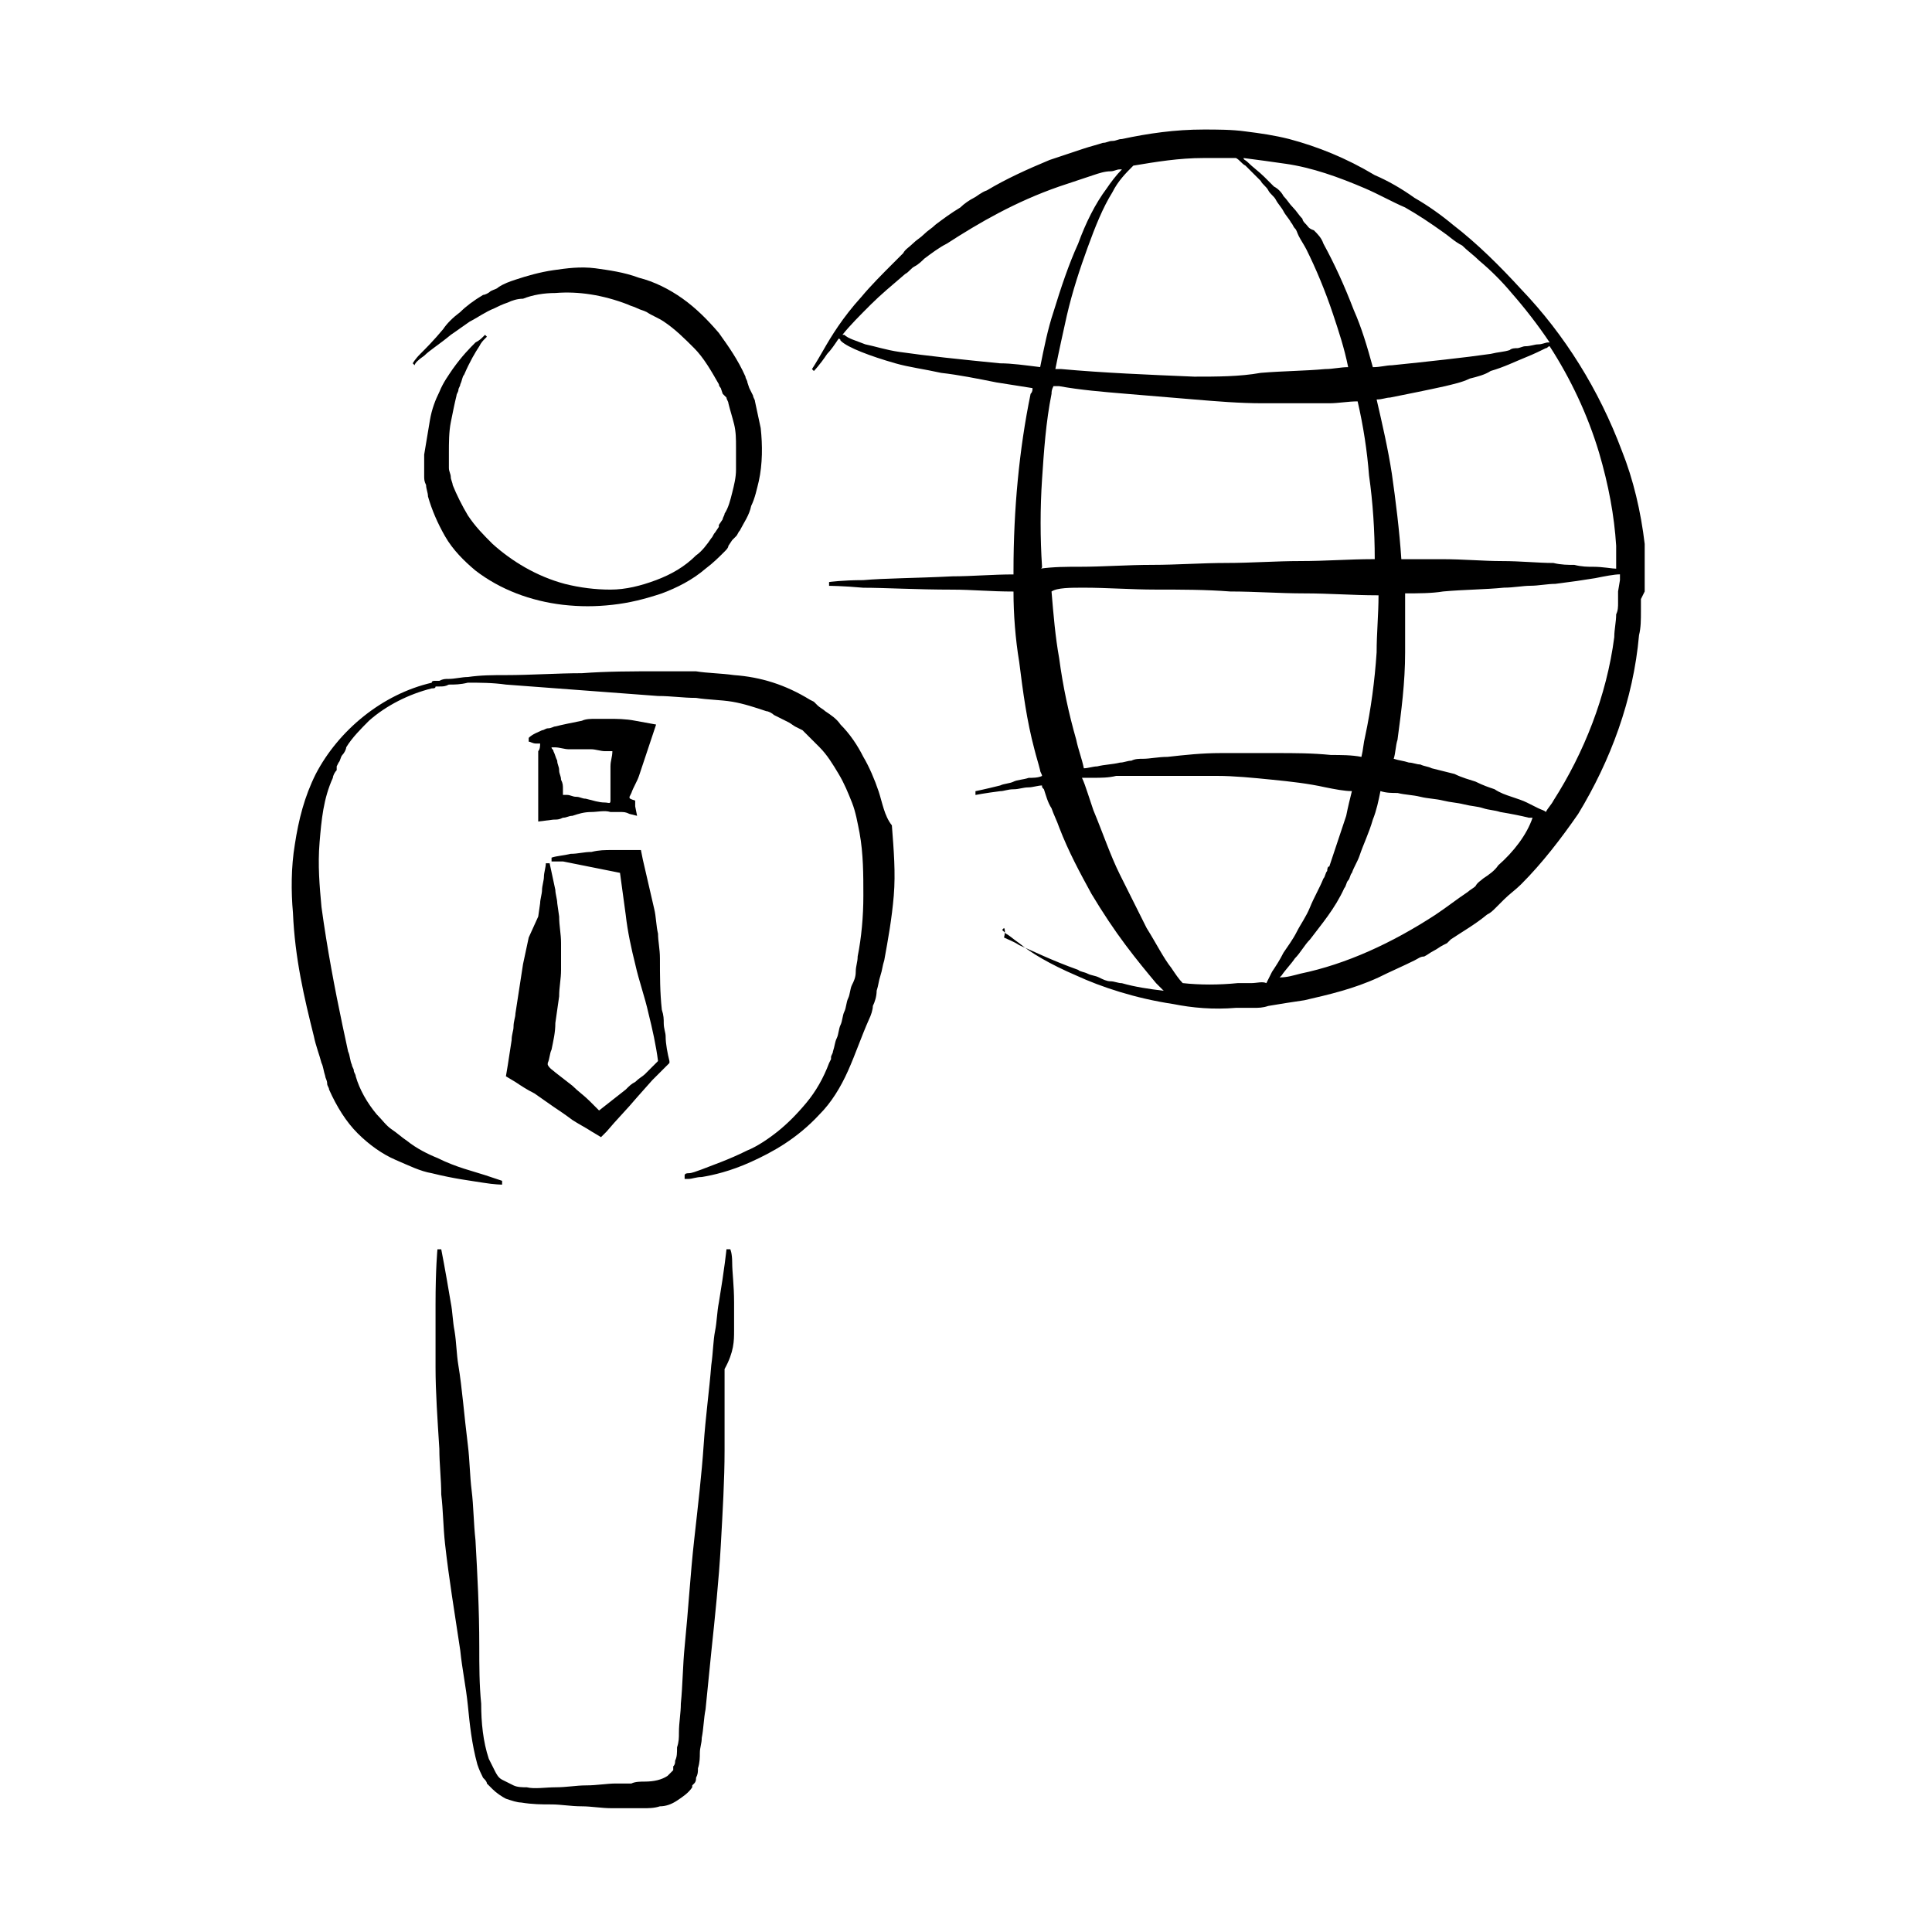
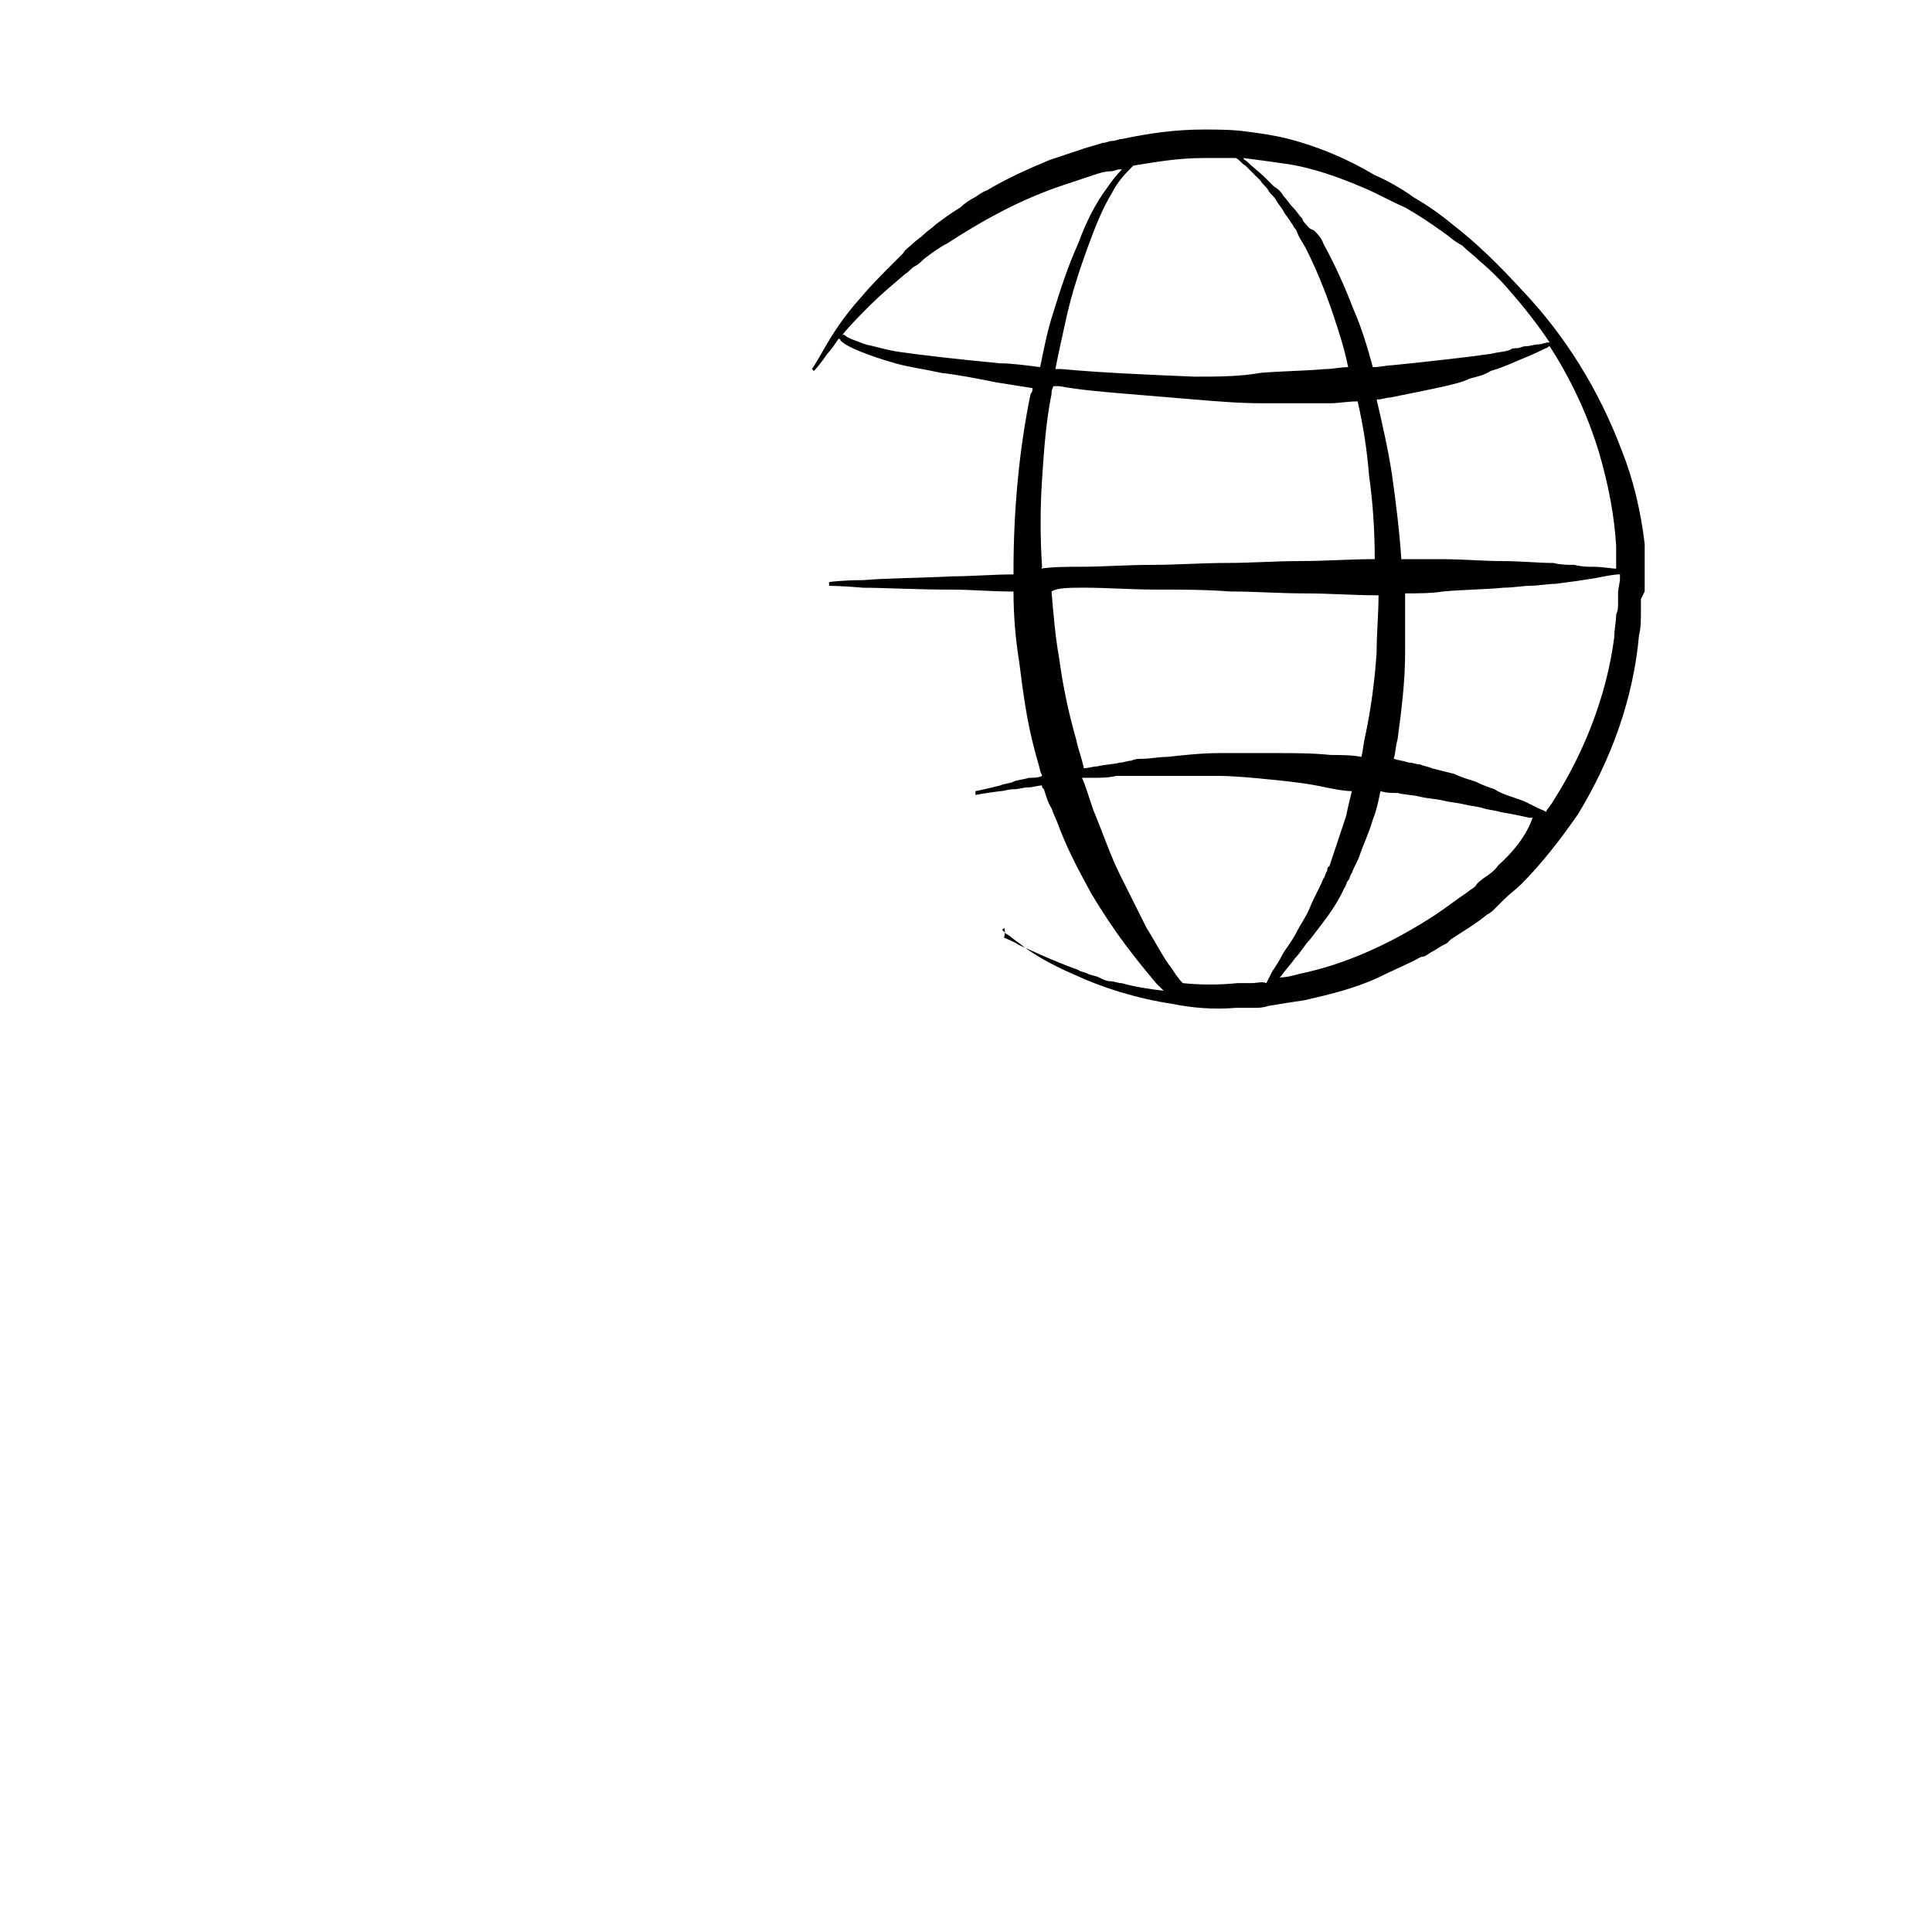
<svg xmlns="http://www.w3.org/2000/svg" fill="#000000" width="800px" height="800px" version="1.1" viewBox="144 144 512 512">
  <g>
-     <path d="m256.41 238.28c1.512-1.512 4.031-3.023 7.055-5.543 1.512-1.008 3.527-2.519 5.039-3.527 2.016-1.008 4.031-2.519 6.551-3.527 1.008-0.504 2.016-1.008 3.527-1.512 1.008-0.504 2.519-1.008 4.031-1.008 2.519-1.008 5.543-1.512 8.566-1.512 6.047-0.504 12.594 0.504 19.145 3.023 1.008 0.504 1.512 0.504 2.519 1.008 1.008 0.504 1.512 0.504 2.519 1.008 1.512 1.008 3.023 1.512 4.535 2.519 3.023 2.016 5.543 4.535 8.062 7.055 2.519 2.519 4.535 6.047 6.551 9.574 0 0.504 0.504 1.008 0.504 1.008l0.504 1.512 1.008 1.008c0 0.504 0.504 1.008 0.504 1.512 0.504 2.016 1.008 3.527 1.512 5.543s0.504 4.031 0.504 6.047v6.047c0 2.016-0.504 4.031-1.008 6.047-0.504 2.016-1.008 4.031-2.016 5.543 0 0.504-0.504 1.008-0.504 1.512l-1.02 1.5v0.504l-1.008 1.512c-0.504 0.504-0.504 1.008-1.008 1.512-1.008 1.512-2.519 3.527-4.031 4.535-3.023 3.023-6.551 5.039-10.578 6.551-4.031 1.512-8.062 2.519-12.09 2.519-4.031 0-8.062-0.504-12.09-1.512-7.559-2.016-14.105-6.047-19.145-10.578-2.519-2.519-4.535-4.535-6.551-7.559-1.512-2.519-3.023-5.543-4.031-8.062 0-0.504-0.504-1.512-0.504-2.016 0-1.008-0.504-1.512-0.504-2.519v-1.008-1.008-2.016c0-2.519 0-5.543 0.504-8.062s1.008-5.039 1.512-7.055c0-0.504 0.504-1.008 0.504-1.512s0.504-1.008 0.504-1.512c0.504-1.008 0.504-2.016 1.008-2.519 1.512-3.527 3.023-6.047 4.031-7.559 0.504-1.008 1.008-1.512 1.512-2.016l0.504-0.504-0.504-0.504-0.504 0.504c-0.504 0.504-1.008 1.008-2.016 1.512-1.512 1.512-3.527 3.527-6.047 7.055-1.008 1.512-2.519 3.527-3.527 6.047-1.008 2.016-2.016 4.535-2.519 7.559-0.504 3.023-1.008 6.047-1.512 9.07v2.519 1.512 1.512c0 1.008 0 1.512 0.504 2.519 0 1.008 0.504 2.016 0.504 3.023 1.008 3.527 2.519 7.055 4.535 10.578 2.016 3.527 5.039 6.551 8.062 9.07 6.551 5.039 14.609 8.062 23.176 9.07 4.535 0.504 8.566 0.504 13.098 0 4.535-0.504 8.566-1.512 13.098-3.023 4.031-1.512 8.062-3.527 11.586-6.551 2.016-1.512 3.527-3.023 5.039-4.535 0.504-0.504 1.008-1.008 1.008-1.512l1.008-1.512 1.008-1.008c0.504-0.504 0.504-1.008 1.008-1.512 1.008-2.016 2.519-4.031 3.023-6.551 1.008-2.016 1.512-4.535 2.016-6.551 1.008-4.535 1.008-9.574 0.504-14.105-0.504-2.519-1.008-4.535-1.512-7.055 0-0.504-0.504-1.008-0.504-1.512l-1.008-2.016-0.504-1.512c0-0.504-0.504-1.008-0.504-1.512-2.016-4.535-4.535-8.062-7.055-11.586-3.023-3.527-6.047-6.551-9.574-9.07-3.527-2.519-7.559-4.535-11.586-5.543-4.031-1.512-8.062-2.016-11.586-2.519-4.031-0.504-7.559 0-11.082 0.504-3.527 0.504-7.055 1.512-10.078 2.519-1.512 0.504-3.023 1.008-4.535 2.016-0.504 0.504-1.008 0.504-2.016 1.008-0.504 0.504-1.512 1.008-2.016 1.008-2.519 1.512-4.535 3.023-6.047 4.535-2.016 1.512-3.527 3.023-4.535 4.535-2.519 3.023-4.535 5.039-6.047 6.551-1.512 1.512-2.016 2.519-2.016 2.519l0.504 0.504c0.004-0.504 1.012-1.508 2.523-2.516z" />
-     <path d="m376.82 353.65c-1.008-3.023-2.519-6.551-4.031-9.07-1.512-3.023-3.527-6.047-6.047-8.566-1.008-1.512-2.519-2.519-4.031-3.527-0.504-0.504-1.512-1.008-2.016-1.512l-1.008-1.008-1.008-0.504c-6.551-4.031-13.098-6.047-20.152-6.551-3.527-0.504-7.055-0.504-10.078-1.008h-10.078c-6.551 0-13.602 0-20.152 0.504-6.551 0-13.602 0.504-20.152 0.504-3.527 0-6.551 0-10.078 0.504-1.512 0-3.527 0.504-5.039 0.504-1.008 0-1.512 0-2.519 0.504h-1.008c-0.504 0-1.008 0-1.008 0.504-13.098 3.023-24.688 12.594-30.73 24.184-3.023 6.047-4.535 12.09-5.543 18.641-1.008 6.047-1.008 12.594-0.504 18.137 0.504 12.09 3.023 22.672 5.543 32.746 0.504 2.519 1.512 5.039 2.016 7.055 0.504 1.008 0.504 2.016 1.008 3.527 0 0.504 0.504 1.008 0.504 2.016 0 0.504 0.504 1.008 0.504 1.512 2.016 4.535 4.535 8.566 7.559 11.586 3.023 3.023 6.551 5.543 10.078 7.055 3.527 1.512 6.551 3.023 9.574 3.527 6.047 1.512 10.578 2.016 13.602 2.519 3.023 0.504 5.039 0.504 5.039 0.504v-1.008s-1.512-0.504-4.535-1.512c-3.023-1.008-7.559-2.016-12.594-4.535-2.519-1.008-5.543-2.519-8.062-4.535-1.512-1.008-2.519-2.016-4.031-3.023-1.512-1.008-2.519-2.519-4.031-4.031-2.519-3.023-4.535-6.551-5.543-10.078 0-0.504-0.504-1.008-0.504-1.512 0-0.504-0.504-1.008-0.504-1.512-0.504-1.008-0.504-2.519-1.008-3.527-0.504-2.519-1.008-4.535-1.512-7.055-2.016-9.574-4.031-20.152-5.543-31.234-0.504-5.543-1.008-11.082-0.504-17.129 0.504-6.047 1.008-11.586 3.527-17.129 0-0.504 0.504-1.512 1.008-2.016v-1.008l0.504-1.008c0.504-0.504 0.504-1.512 1.008-2.016 0.504-0.504 1.008-1.512 1.008-2.016 1.512-2.519 4.031-5.039 6.047-7.055 4.535-4.031 10.578-7.055 16.625-8.566 0.504 0 1.008 0 1.008-0.504h1.008c1.008 0 1.512 0 2.519-0.504 1.512 0 3.023 0 5.039-0.504 3.023 0 6.551 0 10.078 0.504 6.551 0.504 13.602 1.008 20.152 1.512 6.551 0.504 13.602 1.008 20.152 1.512 3.527 0 6.551 0.504 10.078 0.504 3.023 0.504 6.551 0.504 9.574 1.008 3.023 0.504 6.047 1.512 9.07 2.519 0.504 0 1.512 0.504 2.016 1.008l4.031 2.016 1.512 1.008 2.016 1.008c0.504 0.504 1.008 1.008 1.512 1.512 1.008 1.008 2.016 2.016 3.023 3.023 2.016 2.016 3.527 4.535 5.039 7.055s2.519 5.039 3.527 7.559c1.008 2.519 1.512 5.543 2.016 8.062 1.008 5.543 1.008 11.082 1.008 16.625 0 5.543-0.504 11.082-1.512 16.121 0 1.512-0.504 2.519-0.504 4.031 0 1.512-0.504 2.519-1.008 3.527s-0.504 2.519-1.008 3.527c-0.504 1.008-0.504 2.519-1.008 3.527-0.504 1.008-0.504 2.519-1.008 3.527-0.504 1.008-0.504 2.519-1.008 3.527s-0.504 2.016-1.008 3.527c0 0.504-0.504 1.008-0.504 1.512v0.504l-0.504 1.008c-1.512 4.031-3.527 7.559-6.047 10.578-2.519 3.023-5.039 5.543-7.559 7.559s-5.543 4.031-8.062 5.039c-5.039 2.519-9.574 4.031-12.09 5.039-1.512 0.504-2.519 1.008-3.527 1.008-1.008 0-1.008 0.504-1.008 0.504v1.008h1.008c1.008 0 2.016-0.504 3.527-0.504 3.023-0.504 7.559-1.512 13.098-4.031 5.543-2.519 12.09-6.047 18.137-12.594 3.023-3.023 5.543-7.055 7.559-11.586 2.016-4.535 3.527-9.07 5.543-13.602 0.504-1.008 1.008-2.519 1.008-3.527 0.504-1.008 1.008-2.519 1.008-4.031 0.504-1.512 0.504-2.519 1.008-4.031 0.504-1.512 0.504-2.519 1.008-4.031 1.008-5.543 2.016-11.082 2.519-17.129s0-12.09-0.504-18.641c-2.019-2.519-2.523-6.047-3.531-9.07z" />
-     <path d="m310.82 355.16 0.504-1.008c0.504-1.512 1.512-3.023 2.016-4.535 0.504-1.512 1.008-3.023 1.512-4.535l3.023-9.07-5.543-1.008c-2.519-0.504-5.039-0.504-7.055-0.504h-3.527c-1.008 0-2.519 0-3.527 0.504-2.519 0.504-5.039 1.008-7.055 1.512-0.504 0-1.008 0.504-2.016 0.504-0.504 0-1.008 0.504-1.512 0.504-1.008 0.504-2.519 1.008-3.527 2.016v1.008c0.504 0 1.008 0.504 2.016 0.504h1.008c0 0.504 0 1.512-0.504 2.016v1.008 1.008 2.519 1.008 1.008 2.519 2.519 2.519 4.535l4.031-0.504c1.008 0 1.512 0 2.519-0.504 1.008 0 1.512-0.504 2.519-0.504 1.512-0.504 3.023-1.008 5.039-1.008 1.512 0 3.527-0.504 5.039 0h2.519c1.008 0 1.512 0 2.519 0.504l2.016 0.504-0.504-2.519v-1.512c-1.512-0.504-1.512-0.504-1.512-1.008zm-6.551 1.512c-1.512 0-3.023-0.504-5.039-1.008-1.008 0-1.512-0.504-2.519-0.504-1.008 0-1.512-0.504-2.519-0.504h-1.008v-1.512c0-1.008 0-1.512-0.504-2.519 0-1.008-0.504-1.512-0.504-2.519 0-1.008-0.504-1.512-0.504-2.519-0.504-1.008-0.504-1.512-1.008-2.519 0-0.504-0.504-0.504-0.504-1.008h1.008c1.008 0 2.519 0.504 3.527 0.504h1.512 1.512 1.512 1.512c1.008 0 2.519 0.504 3.527 0.504h2.016c0 1.512-0.504 2.519-0.504 4.031v5.039 1.512 1.512 1.008c0 1.008-0.504 0.504-1.512 0.504z" />
-     <path d="m282.61 399.5-2.016 13.102c0 1.008-0.504 2.016-0.504 3.527 0 1.008-0.504 2.016-0.504 3.527l-1.008 6.551-0.504 3.023 2.519 1.512c1.512 1.008 3.023 2.016 5.039 3.023l5.039 3.527c1.512 1.008 3.023 2.016 5.039 3.527 1.512 1.008 3.527 2.016 5.039 3.023l2.519 1.512 1.512-1.512c2.519-3.023 5.543-6.047 8.062-9.07l4.031-4.535 4.535-4.535v-0.504c-0.504-2.016-1.008-4.535-1.008-6.551 0-1.008-0.504-2.016-0.504-3.527 0-1.008 0-2.016-0.504-3.527-0.504-4.535-0.504-9.07-0.504-13.602 0-2.519-0.504-4.535-0.504-6.551-0.504-2.016-0.504-4.535-1.008-6.551s-1.008-4.535-1.512-6.551c-0.504-2.016-1.008-4.535-1.512-6.551l-0.504-2.519h-2.016-5.543c-2.016 0-3.527 0-5.543 0.504-2.016 0-3.527 0.504-5.543 0.504-2.016 0.504-3.527 0.504-5.039 1.008v1.008h1.512 1.512l15.117 3.023c0.504 3.527 1.008 7.559 1.512 11.082 0.504 4.535 1.512 9.07 2.519 13.098 1.008 4.535 2.519 8.566 3.527 13.098 1.008 4.031 2.016 8.566 2.519 12.594-0.504 0.504-1.008 1.008-1.512 1.512-0.504 0.504-1.512 1.512-2.016 2.016-0.504 0.504-1.512 1.008-2.519 2.016-1.008 0.504-1.512 1.008-2.519 2.016-2.519 2.016-4.535 3.527-7.055 5.543-1.008-1.008-1.512-1.512-2.519-2.519-1.512-1.512-3.023-2.519-4.535-4.031l-4.535-3.527c-0.504-0.504-1.512-1.008-2.016-2.016v-0.504c0.504-1.008 0.504-2.519 1.008-3.527 0.504-2.519 1.008-4.535 1.008-7.055l1.008-7.055c0-2.519 0.504-4.535 0.504-7.055v-7.055c0-2.519-0.504-4.535-0.504-7.055l-0.504-3.527c0-1.008-0.504-2.519-0.504-3.527-0.504-2.519-1.008-4.535-1.512-7.055h-1.008c0 1.008-0.504 2.519-0.504 3.527 0 1.008-0.504 2.519-0.504 3.527 0 1.008-0.504 2.519-0.504 3.527l-0.504 3.527-2.519 5.555z" />
-     <path d="m338.54 496.73v-7.559c0-4.535-0.504-8.062-0.504-10.578 0-2.519-0.504-3.527-0.504-3.527h-1.008s-0.504 5.039-2.016 14.105c-0.504 2.519-0.504 5.039-1.008 7.559s-0.504 5.543-1.008 9.07c-0.504 6.551-1.512 13.602-2.016 21.16-0.504 7.559-1.512 16.121-2.519 25.191-1.008 9.07-1.512 18.137-2.519 28.215-0.504 5.039-0.504 10.078-1.008 15.113 0 2.519-0.504 5.039-0.504 7.559 0 1.512 0 2.519-0.504 4.031 0 1.512 0 2.519-0.504 3.527 0 0.504 0 1.008-0.504 1.512v0.504 0.504l-1.512 1.512c-1.512 1.008-3.527 1.512-6.047 1.512-1.008 0-2.519 0-3.527 0.504h-4.031c-2.519 0-5.039 0.504-8.062 0.504-2.519 0-5.039 0.504-8.062 0.504-2.519 0-5.543 0.504-7.559 0-1.008 0-2.519 0-3.527-0.504-1.008-0.504-2.016-1.008-3.023-1.512-1.008-0.504-1.512-1.512-2.016-2.519-0.504-1.008-1.008-2.016-1.512-3.023-1.512-4.535-2.016-9.574-2.016-14.609-0.504-5.039-0.504-10.078-0.504-15.113 0-10.078-0.504-19.145-1.008-28.215-0.504-4.535-0.504-9.07-1.008-13.098-0.504-4.031-0.504-8.062-1.008-12.09-1.008-8.062-1.512-15.113-2.519-21.16-0.504-3.023-0.504-6.047-1.008-9.07-0.504-2.519-0.504-5.039-1.008-7.559-1.512-9.07-2.519-14.105-2.519-14.105h-1.008s-0.504 5.039-0.504 14.609v7.559 9.07c0 6.551 0.504 13.602 1.008 21.664 0 4.031 0.504 8.062 0.504 12.09 0.504 4.031 0.504 8.566 1.008 13.098 1.008 9.07 2.519 18.137 4.031 28.215 0.504 5.039 1.512 9.574 2.016 14.609 0.504 5.039 1.008 10.078 2.519 15.617 0.504 1.512 1.008 2.519 1.512 3.527 0.504 0.504 1.008 1.008 1.008 1.512 0.504 0.504 1.008 1.008 1.512 1.512 1.008 1.008 2.519 2.016 3.527 2.519 1.512 0.504 3.023 1.008 4.031 1.008 3.023 0.504 5.543 0.504 8.062 0.504 2.519 0 5.039 0.504 8.062 0.504 2.519 0 5.039 0.504 8.062 0.504h4.031 4.031c1.512 0 3.023 0 4.535-0.504 1.512 0 3.023-0.504 4.535-1.512 1.512-1.008 3.023-2.016 4.031-3.527v-0.504l0.504-0.504c0.504-0.504 0.504-1.008 0.504-1.512 0.504-1.008 0.504-1.512 0.504-2.519 0.504-1.512 0.504-3.023 0.504-4.031 0-1.512 0.504-2.519 0.504-4.031 0.504-2.519 0.504-5.039 1.008-7.559 0.504-5.039 1.008-10.078 1.512-15.113 1.008-9.574 2.016-19.145 2.519-28.215 0.504-9.07 1.008-17.633 1.008-25.191v-21.664c2.519-4.535 2.519-7.559 2.519-10.078z" />
    <path d="m579.86 300.75v-3.023-3.023-6.551c-1.008-8.566-3.023-17.129-6.047-24.688-6.047-16.121-15.113-30.73-26.703-42.824-5.543-6.047-11.586-12.09-18.137-17.129-3.023-2.519-6.551-5.039-10.078-7.055-3.527-2.519-7.055-4.535-10.578-6.047-7.555-4.527-15.113-7.551-22.672-9.566-4.031-1.008-7.559-1.512-11.586-2.016-3.527-0.5-7.559-0.5-11.082-0.5-7.559 0-14.609 1.008-21.664 2.519-1.008 0-1.512 0.504-2.519 0.504-1.008 0-1.512 0.504-2.519 0.504-1.512 0.504-3.527 1.008-5.039 1.512-1.512 0.504-3.023 1.008-4.535 1.512s-3.023 1.008-4.535 1.512c-6.047 2.519-11.586 5.039-16.625 8.062-1.512 0.504-2.519 1.512-3.527 2.016-1.008 0.504-2.519 1.512-3.527 2.519-2.519 1.512-4.535 3.023-6.551 4.535-1.008 1.008-2.016 1.512-3.023 2.519-1.008 1.008-2.016 1.512-3.023 2.519-1.008 1.008-2.016 1.512-2.519 2.519-1.008 1.008-1.512 1.512-2.519 2.519-3.023 3.023-6.047 6.047-8.566 9.07-5.039 5.543-8.062 10.578-10.078 14.105-2.016 3.527-3.023 5.039-3.023 5.039l0.504 0.504s1.512-1.512 3.527-4.535c1.008-1.008 2.016-2.519 3.023-4.031 0 0 0.504 0 0.504 0.504 1.008 1.008 3.023 2.016 5.543 3.023 2.519 1.008 5.543 2.016 9.07 3.023 3.527 1.008 7.559 1.512 12.09 2.519 4.535 0.504 9.574 1.512 14.609 2.519 3.023 0.504 6.551 1.008 9.574 1.512 0 0.504 0 1.008-0.504 1.512-3.023 14.609-4.535 30.73-4.535 46.855v1.008c-5.543 0-11.082 0.504-16.121 0.504-10.078 0.504-18.137 0.504-23.68 1.008-5.543 0-9.07 0.504-9.07 0.504v1.008s3.527 0 9.07 0.504c5.543 0 14.105 0.504 23.68 0.504 5.039 0 10.078 0.504 16.121 0.504 0 6.047 0.504 12.594 1.512 18.641 1.008 8.062 2.016 15.617 4.031 23.176 0.504 2.016 1.008 3.527 1.512 5.543 0 0.504 0.504 1.008 0.504 1.512-1.008 0.504-2.519 0.504-3.527 0.504-1.512 0.504-3.023 0.504-4.031 1.008-1.008 0.504-2.519 0.504-3.527 1.008-4.031 1.008-6.551 1.512-6.551 1.512v1.008s2.519-0.504 6.551-1.008c1.008 0 2.016-0.504 3.527-0.504 1.512 0 2.519-0.504 4.031-0.504 1.008 0 2.519-0.504 3.527-0.504 0 0.504 0 0.504 0.504 1.008 0.504 1.512 1.008 3.527 2.016 5.039 0.504 1.512 1.512 3.527 2.016 5.039 2.519 6.551 5.543 12.09 8.566 17.633 3.023 5.039 6.047 9.574 9.07 13.602 3.023 4.031 5.543 7.055 8.062 10.078 0.504 0.504 1.008 1.008 2.016 2.016-4.031-0.504-7.559-1.008-11.082-2.016-1.008 0-2.016-0.504-3.023-0.504-1.008 0-2.016-0.504-3.023-1.008-1.008-0.504-2.016-0.504-3.023-1.008-1.008-0.504-2.016-0.504-2.519-1.008-7.055-2.519-12.09-5.039-15.617-6.551-1.512-1.008-3.023-1.512-4.031-2.016 0.504-2.031 0-2.535 0-2.535l-0.504 0.504 1.008 1.008c1.008 0.504 2.016 1.512 3.527 2.519 3.023 2.519 8.062 5.543 15.113 8.566 6.551 3.023 15.617 6.047 25.695 7.559 5.039 1.008 10.578 1.512 16.625 1.008h2.016 2.016 0.504c1.512 0 2.519 0 4.031-0.504 3.023-0.504 6.047-1.008 9.574-1.512 6.551-1.512 13.098-3.023 19.648-6.047 3.023-1.512 6.551-3.023 9.574-4.535 1.008-0.504 1.512-1.008 2.519-1.008 1.008-0.504 1.512-1.008 2.519-1.512 1.008-0.504 1.512-1.008 2.519-1.512l1.008-0.504 1.008-1.008c3.023-2.016 6.551-4.031 9.574-6.551 1.008-0.504 1.512-1.008 2.519-2.016 0.504-0.504 1.512-1.512 2.016-2.016 1.512-1.512 3.023-2.519 4.535-4.031 5.543-5.543 10.578-12.09 15.113-18.641 8.566-14.105 14.609-30.23 16.121-47.359 0.504-2.016 0.504-4.031 0.504-6.551v-3.023zm-7.559-12.09v6.047c-1.008 0-3.527-0.504-6.047-0.504-1.512 0-3.023 0-5.039-0.504-1.512 0-3.527 0-5.543-0.504-4.031 0-8.566-0.504-13.602-0.504-5.039 0-10.078-0.504-16.121-0.504h-10.578c-0.504-7.559-1.512-15.617-2.519-22.672-1.008-6.551-2.519-13.098-4.031-19.648 1.512 0 2.519-0.504 3.527-0.504 5.039-1.008 10.078-2.016 14.609-3.023 2.016-0.504 4.535-1.008 6.551-2.016 2.016-0.504 4.031-1.008 5.543-2.016 3.527-1.008 6.551-2.519 9.07-3.527 2.519-1.008 4.535-2.016 5.543-2.519 0.504 0 0.504-0.504 1.008-0.504 5.543 8.566 10.078 18.137 13.098 28.215 2.516 8.566 4.027 16.625 4.531 24.688zm-87.664-101.27c7.055 1.008 14.109 3.527 21.16 6.551 3.527 1.512 7.055 3.527 10.578 5.039 3.527 2.016 6.551 4.031 10.078 6.551 1.512 1.008 3.023 2.519 5.039 3.527 1.512 1.512 3.023 2.519 4.535 4.031 3.023 2.519 6.047 5.543 8.566 8.566 3.527 4.031 7.055 8.566 10.078 13.098h-0.504c-0.504 0-1.512 0.504-2.519 0.504-1.008 0-2.016 0.504-3.527 0.504-0.504 0-1.512 0.504-2.016 0.504-0.504 0-1.512 0-2.016 0.504-1.512 0.504-3.023 0.504-5.039 1.008-3.527 0.504-7.559 1.008-12.09 1.512-4.535 0.504-9.07 1.008-14.105 1.512-1.512 0-3.023 0.504-5.039 0.504-1.512-5.543-3.023-10.578-5.039-15.113-2.519-6.551-5.039-12.09-8.062-17.633-0.504-1.512-1.512-2.519-2.519-3.527-1.512-0.512-1.512-1.016-2.016-1.52-0.504-0.504-1.008-1.008-1.008-1.512-1.008-1.008-1.512-2.016-2.519-3.023-1.008-1.008-1.512-2.016-2.519-3.023-0.504-1.008-1.512-2.016-2.519-2.519-1.008-1.008-1.512-1.512-2.519-2.519-1.512-1.512-3.023-2.519-4.535-4.031-0.504-0.504-1.008-0.504-1.008-1.008 4.035 0.508 7.562 1.012 11.086 1.516zm-21.66-1.512h8.566c1.008 0.504 1.512 1.512 2.519 2.016 1.008 1.008 2.519 2.519 4.031 4.031 0.504 1.008 1.512 1.512 2.016 2.519 0.504 1.008 1.512 1.512 2.016 2.519 0.504 1.008 1.512 2.016 2.016 3.023 0.504 1.008 1.512 2.016 2.016 3.023 0.504 0.504 0.504 1.008 1.008 1.512 0.504 0.504 0.504 1.008 1.008 2.016 0.504 1.008 1.512 2.519 2.016 3.527 2.519 5.039 5.039 11.082 7.055 17.129 1.512 4.535 3.023 9.07 4.031 14.105-2.016 0-4.031 0.504-6.047 0.504-5.543 0.504-11.082 0.504-17.129 1.008-5.551 1.004-11.598 1.004-17.641 1.004-12.09-0.504-24.184-1.008-35.266-2.016h-1.512c1.008-5.039 2.016-9.574 3.023-14.105 1.512-6.551 3.527-12.594 5.543-18.137 2.016-5.543 4.031-10.578 6.551-14.609 1.512-3.023 3.527-5.039 5.543-7.055 6.039-1.008 12.086-2.016 18.637-2.016zm-53.91 54.41c-5.039-0.504-10.078-1.008-14.609-1.512-4.535-0.504-8.566-1.008-12.09-1.512-3.527-0.504-6.551-1.512-9.07-2.016-2.519-1.008-4.535-1.512-5.543-2.519h-0.504c2.016-2.519 4.535-5.039 7.559-8.062 2.519-2.519 5.543-5.039 9.07-8.062 1.008-0.504 1.512-1.512 2.519-2.016 1.008-0.504 2.016-1.512 2.519-2.016 2.016-1.512 4.031-3.023 6.047-4.031 8.566-5.543 18.137-11.082 29.727-15.113 1.512-0.504 3.023-1.008 4.535-1.512 1.512-0.504 3.023-1.008 4.535-1.512s3.023-1.008 4.535-1.008c1.008 0 1.512-0.504 2.519-0.504h0.504c-1.512 1.512-3.023 3.527-4.031 5.039-3.023 4.031-5.543 9.07-7.559 14.609-2.519 5.543-4.535 11.586-6.551 18.137-1.512 4.535-2.519 9.574-3.527 14.609-4.035-0.496-7.562-1-10.586-1zm11.086 53.91c-0.504-7.559-0.504-15.617 0-23.176 0.504-7.559 1.008-15.113 2.519-22.672 0-0.504 0-1.008 0.504-2.016h1.512c5.543 1.008 11.586 1.512 17.633 2.016 6.047 0.504 12.09 1.008 18.137 1.512 6.047 0.504 12.09 1.008 18.137 1.008h17.633c2.519 0 5.039-0.504 7.559-0.504 1.512 6.551 2.519 13.098 3.023 19.648 1.008 7.055 1.512 14.609 1.512 22.168h-0.504c-6.047 0-12.594 0.504-19.145 0.504s-13.098 0.504-19.648 0.504c-6.551 0-13.098 0.504-19.648 0.504s-13.098 0.504-19.145 0.504c-3.527 0-7.055 0-10.578 0.504 0.5 0 0.5-0.504 0.5-0.504zm11.082 5.543c6.047 0 12.594 0.504 19.145 0.504 6.551 0 13.098 0 19.648 0.504 6.551 0 13.098 0.504 19.648 0.504s13.098 0.504 19.145 0.504h0.504c0 5.039-0.504 10.078-0.504 15.113-0.504 7.559-1.512 15.113-3.023 22.168-0.504 2.016-0.504 3.527-1.008 5.543-2.519-0.504-5.543-0.504-8.062-0.504-5.039-0.504-9.574-0.504-14.609-0.504h-14.609c-5.039 0-9.574 0.504-14.105 1.008-2.519 0-4.535 0.504-6.551 0.504-1.008 0-2.016 0-3.023 0.504-1.008 0-2.016 0.504-3.023 0.504-2.016 0.504-4.031 0.504-6.047 1.008-1.008 0-2.519 0.504-3.527 0.504-0.504-2.519-1.512-5.039-2.016-7.559-2.016-7.055-3.527-14.105-4.535-21.664-1.008-5.543-1.512-11.586-2.016-17.633 1.516-1.008 5.043-1.008 8.57-1.008zm44.336 104.79h-1.512-2.016c-5.039 0.504-10.078 0.504-14.609 0-1.008-1.008-2.016-2.519-3.023-4.031-2.016-2.519-4.031-6.551-6.551-10.578-2.016-4.031-4.535-9.07-7.055-14.105-2.519-5.039-4.535-11.082-7.055-17.129-0.504-1.512-1.008-3.023-1.512-4.535-0.504-1.512-1.008-3.023-1.512-4.031h3.023c2.016 0 4.031 0 6.047-0.504h3.023 3.023 6.551 14.105c4.535 0 9.574 0.504 14.609 1.008 5.039 0.504 9.574 1.008 14.105 2.016 2.519 0.504 5.039 1.008 7.055 1.008-0.504 2.016-1.008 4.031-1.512 6.551-1.008 3.023-2.016 6.047-3.023 9.07-0.504 1.512-1.008 3.023-1.512 4.535 0.004-0.508-0.5-0.004-0.5 1.004-0.504 0.504-0.504 1.512-1.008 2.016-1.008 2.519-2.519 5.039-3.527 7.559-1.008 2.519-2.519 4.535-3.527 6.551-1.008 2.016-2.519 4.031-3.527 5.543-1.008 2.016-2.016 3.527-3.023 5.039-0.504 1.008-1.008 2.016-1.512 3.023-1.004-0.512-2.516-0.008-4.027-0.008zm65.496-31.234c-1.008 1.512-2.519 2.519-4.031 3.527-0.504 0.504-1.512 1.008-2.016 2.016-0.504 0.504-1.512 1.008-2.016 1.512-3.023 2.016-5.543 4.031-8.566 6.047-11.586 7.559-23.68 13.098-35.77 15.617-2.016 0.504-3.527 1.008-5.543 1.008l0.504-0.504c1.008-1.512 2.519-3.023 3.527-4.535 1.512-1.512 2.519-3.527 4.031-5.039 3.023-4.031 6.551-8.062 9.07-13.602 0.504-0.504 0.504-1.512 1.008-2.016s0.504-1.512 1.008-2.016c0.504-1.512 1.512-3.023 2.016-4.535 1.008-3.023 2.519-6.047 3.527-9.574 1.008-2.519 1.512-5.039 2.016-7.559 1.512 0.504 3.023 0.504 4.535 0.504 2.016 0.504 4.031 0.504 6.047 1.008 2.016 0.504 4.031 0.504 6.047 1.008 2.016 0.504 3.527 0.504 5.543 1.008s3.527 0.504 5.039 1.008c1.512 0.504 3.023 0.504 4.535 1.008 3.023 0.504 5.543 1.008 7.559 1.512h1.008c-1.523 4.535-5.051 9.07-9.078 12.598zm31.738-72.551v3.023c0 1.008 0 2.016-0.504 3.023 0 2.016-0.504 4.031-0.504 6.047-2.016 15.617-8.062 30.73-16.121 43.328-0.504 1.008-1.512 2.016-2.016 3.023-0.504-0.504-1.008-0.504-2.016-1.008-1.008-0.504-2.016-1.008-3.023-1.512-1.008-0.504-2.519-1.008-4.031-1.512-1.512-0.504-3.023-1.008-4.535-2.016-1.512-0.504-3.023-1.008-5.039-2.016-1.512-0.504-3.527-1.008-5.543-2.016-2.016-0.504-4.031-1.008-6.047-1.512-1.008-0.504-2.016-0.504-3.023-1.008-1.008 0-2.016-0.504-3.023-0.504-1.512-0.504-2.519-0.504-4.031-1.008 0.504-1.512 0.504-3.527 1.008-5.039 1.008-7.559 2.016-15.113 2.016-23.176v-15.617c3.527 0 7.055 0 10.078-0.504 5.543-0.504 11.082-0.504 16.121-1.008 2.519 0 5.039-0.504 7.055-0.504s4.535-0.504 6.551-0.504c4.031-0.504 7.559-1.008 10.578-1.512 2.519-0.504 5.039-1.008 6.551-1.008v1.512z" />
  </g>
</svg>